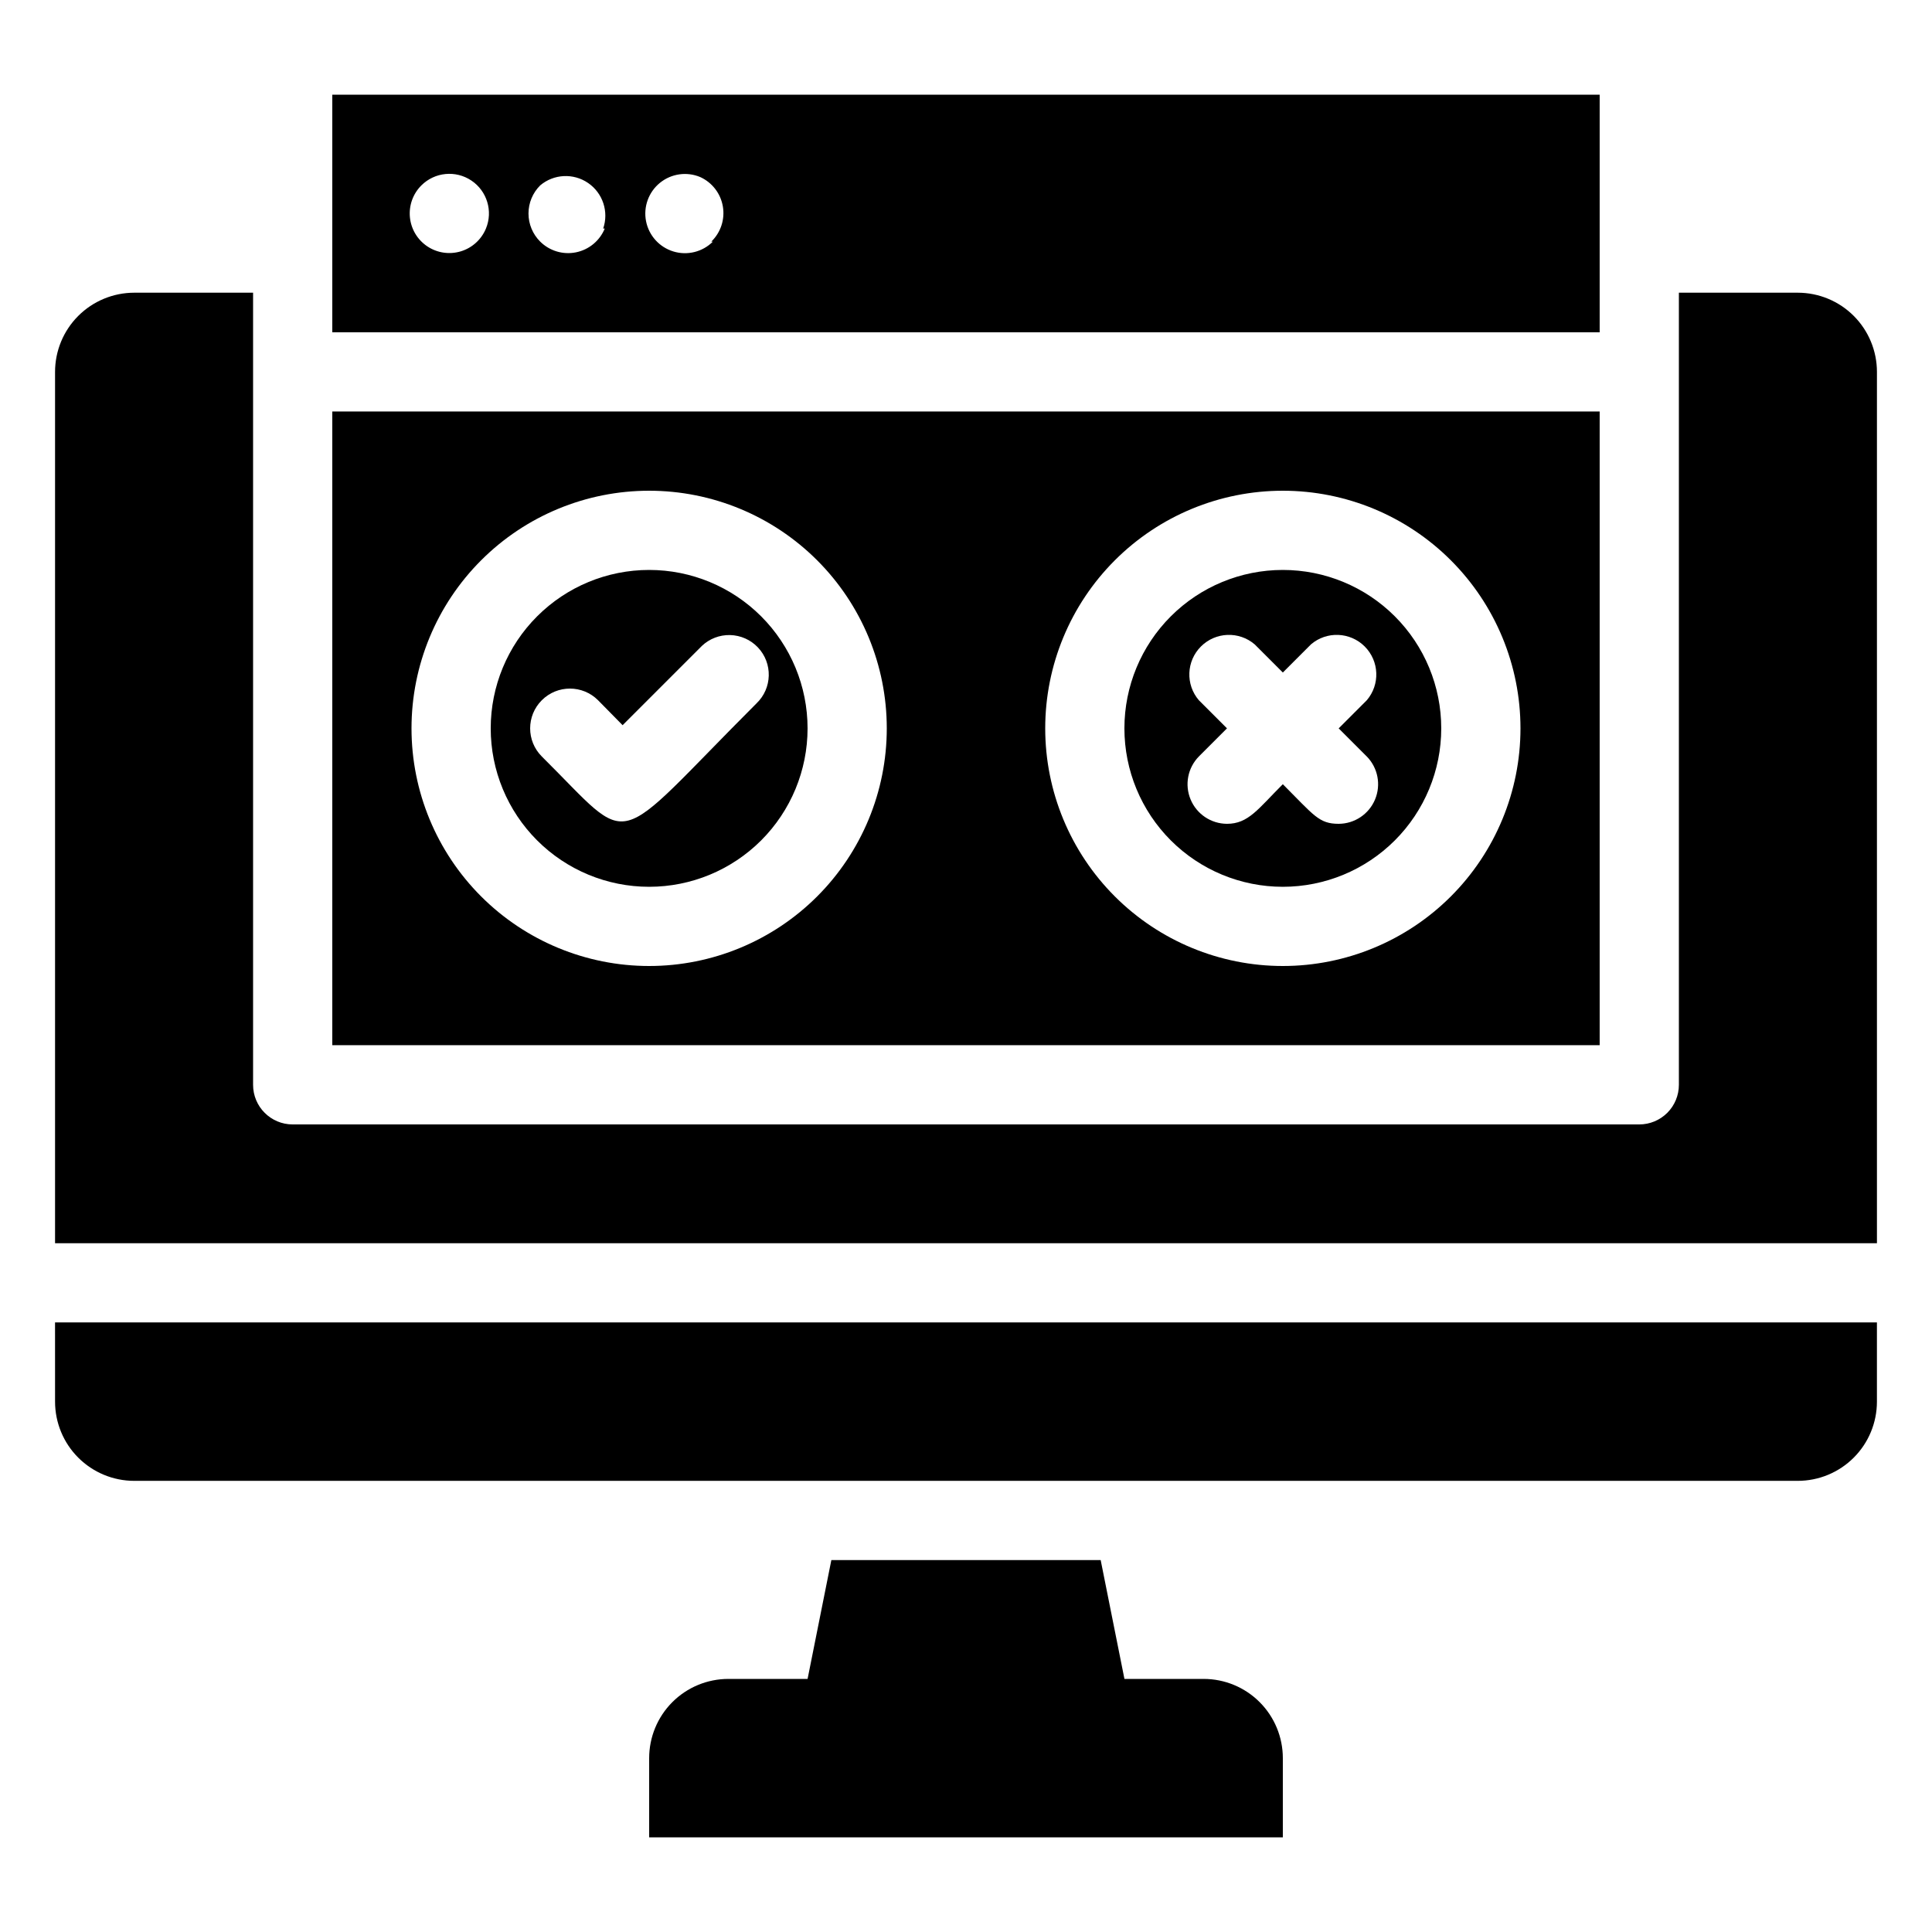
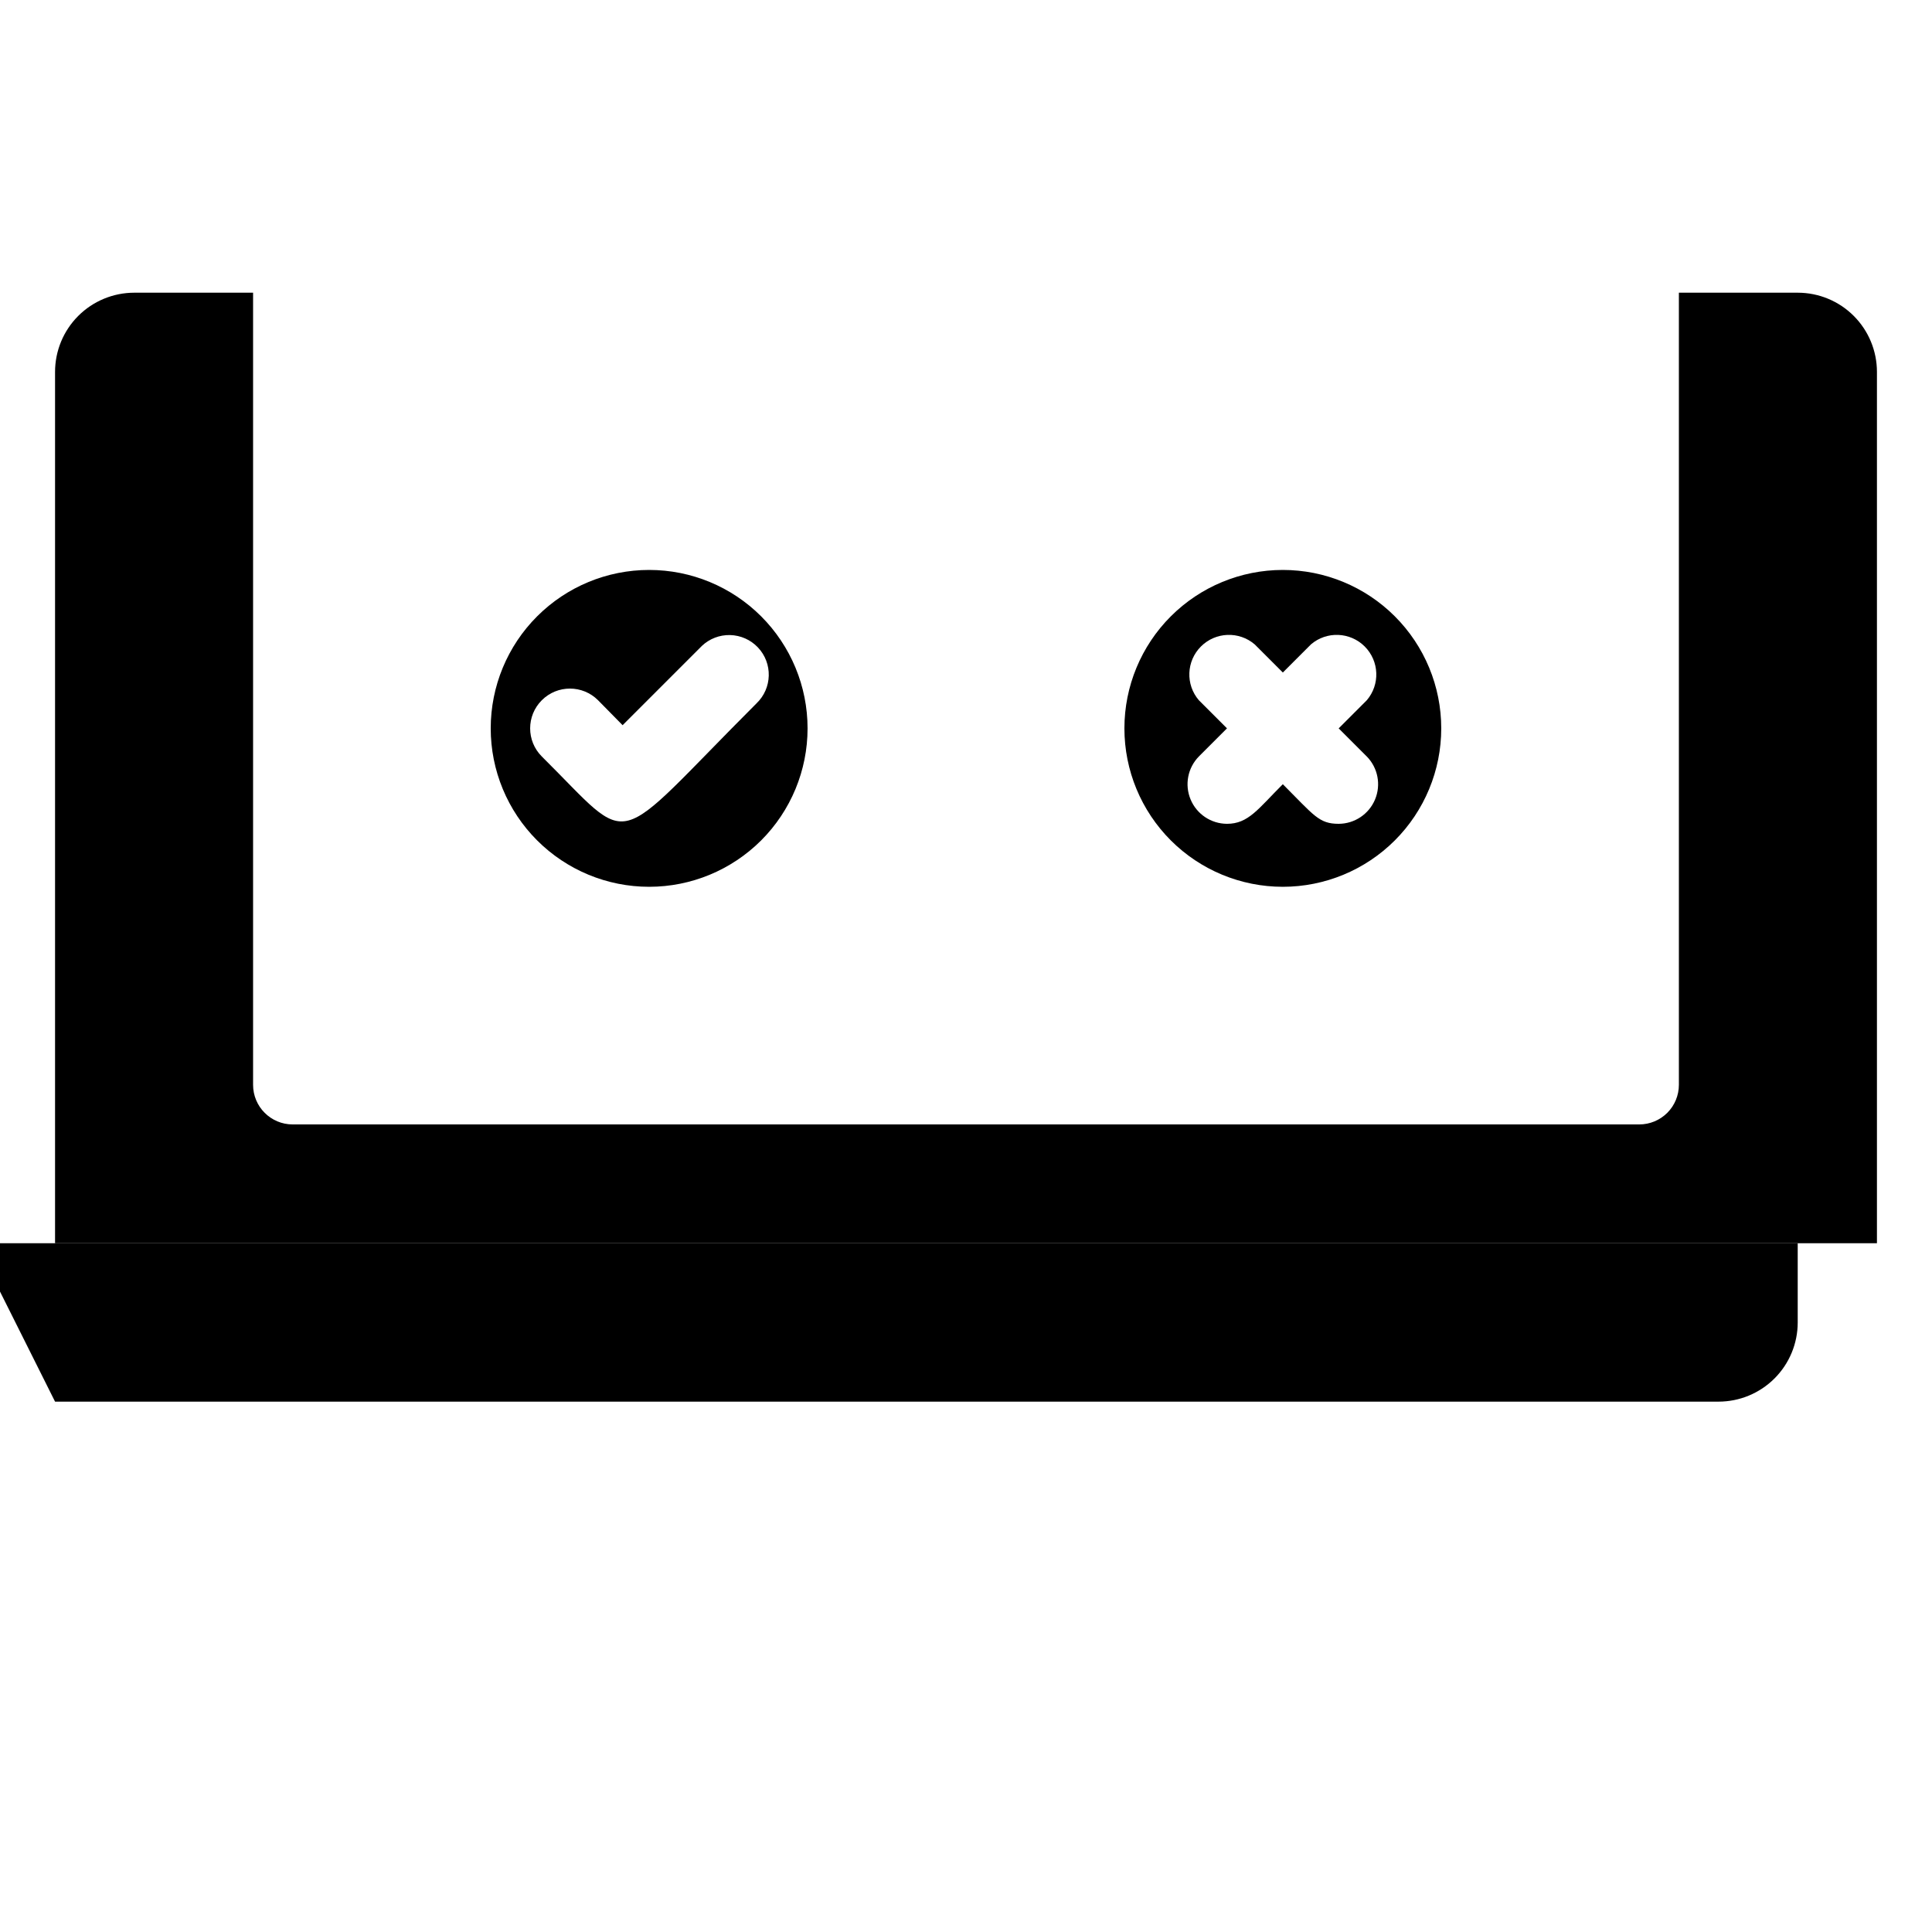
<svg xmlns="http://www.w3.org/2000/svg" fill="#000000" width="800px" height="800px" version="1.1" viewBox="144 144 512 512">
  <g>
    <path d="m620.41 221.57h-31.488v209.92c0 2.781-1.105 5.453-3.074 7.422-1.969 1.965-4.637 3.074-7.422 3.074h-356.86c-5.797 0-10.496-4.699-10.496-10.496v-209.92h-31.488c-5.566 0-10.906 2.211-14.844 6.148s-6.148 9.277-6.148 14.844v230.91h482.82v-230.91c0-5.566-2.211-10.906-6.148-14.844s-9.273-6.148-14.844-6.148z" />
-     <path d="m158.59 515.45c0 5.57 2.211 10.91 6.148 14.844 3.938 3.938 9.277 6.148 14.844 6.148h440.83c5.57 0 10.906-2.211 14.844-6.148 3.938-3.934 6.148-9.273 6.148-14.844v-20.992h-482.82z" />
-     <path d="m462.98 588.93h-20.992l-6.297-31.488h-71.375l-6.297 31.488h-20.992c-5.57 0-10.906 2.215-14.844 6.148-3.938 3.938-6.148 9.277-6.148 14.844v20.992h167.93v-20.992c0-5.566-2.211-10.906-6.148-14.844-3.934-3.934-9.273-6.148-14.84-6.148z" />
+     <path d="m158.59 515.45h440.83c5.57 0 10.906-2.211 14.844-6.148 3.938-3.934 6.148-9.273 6.148-14.844v-20.992h-482.82z" />
    <path d="m483.96 295.04c-11.133 0-21.812 4.422-29.684 12.297-7.875 7.871-12.297 18.551-12.297 29.688 0 11.133 4.422 21.812 12.297 29.688 7.871 7.871 18.551 12.297 29.684 12.297 11.137 0 21.816-4.426 29.688-12.297 7.875-7.875 12.297-18.555 12.297-29.688 0-11.137-4.422-21.816-12.297-29.688-7.871-7.875-18.551-12.297-29.688-12.297zm22.25 49.438 0.004-0.004c2.953 3.016 3.816 7.5 2.188 11.395-1.625 3.891-5.422 6.434-9.641 6.449-5.246 0-6.508-2.203-14.801-10.496-6.613 6.613-9.133 10.496-14.801 10.496h0.004c-4.219-0.016-8.016-2.559-9.641-6.449-1.629-3.894-0.766-8.379 2.188-11.395l7.453-7.453-7.453-7.453v0.004c-3.566-4.164-3.328-10.371 0.551-14.25 3.875-3.875 10.086-4.117 14.25-0.551l7.453 7.453 7.453-7.453h-0.004c4.164-3.566 10.375-3.324 14.25 0.551 3.875 3.879 4.117 10.086 0.551 14.25l-7.453 7.453z" />
    <path d="m316.03 295.04c-11.137 0-21.816 4.422-29.688 12.297-7.875 7.871-12.297 18.551-12.297 29.688 0 11.133 4.422 21.812 12.297 29.688 7.871 7.871 18.551 12.297 29.688 12.297 11.133 0 21.812-4.426 29.688-12.297 7.871-7.875 12.297-18.555 12.297-29.688 0-11.137-4.426-21.816-12.297-29.688-7.875-7.875-18.555-12.297-29.688-12.297zm28.445 35.371c-39.254 39.254-32.012 38.73-56.887 14.066l-0.004-0.004c-4.117-4.113-4.117-10.785 0-14.902 4.117-4.117 10.789-4.117 14.906 0l6.508 6.613 20.992-20.992h-0.004c2.019-1.922 4.719-2.961 7.504-2.894 2.785 0.07 5.43 1.242 7.352 3.262 3.996 4.203 3.832 10.852-0.371 14.852z" />
-     <path d="m567.93 253.05h-335.87v167.94h335.87zm-251.9 146.95c-16.703 0-32.723-6.637-44.531-18.445-11.812-11.812-18.445-27.828-18.445-44.531 0-16.703 6.633-32.723 18.445-44.531 11.809-11.812 27.828-18.445 44.531-18.445s32.719 6.633 44.531 18.445c11.809 11.809 18.445 27.828 18.445 44.531 0 16.703-6.637 32.719-18.445 44.531-11.812 11.809-27.828 18.445-44.531 18.445zm167.94 0h-0.004c-16.699 0-32.719-6.637-44.527-18.445-11.812-11.812-18.445-27.828-18.445-44.531 0-16.703 6.633-32.723 18.445-44.531 11.809-11.812 27.828-18.445 44.527-18.445 16.703 0 32.723 6.633 44.531 18.445 11.812 11.809 18.445 27.828 18.445 44.531 0 16.703-6.633 32.719-18.445 44.531-11.809 11.809-27.828 18.445-44.531 18.445z" />
-     <path d="m567.93 169.09h-335.87v62.977h335.87zm-295.15 35.477c-1.199 2.906-3.641 5.125-6.648 6.039-3.012 0.914-6.273 0.434-8.887-1.316-2.617-1.75-4.309-4.578-4.613-7.711-0.305-3.129 0.812-6.234 3.043-8.453 3.543-3.527 9.082-4.066 13.238-1.285 4.156 2.777 5.777 8.105 3.867 12.727zm31.488 0c-1.328 3.242-4.191 5.609-7.629 6.305-3.434 0.695-6.992-0.371-9.477-2.84-1.988-1.973-3.106-4.656-3.106-7.453 0-2.801 1.117-5.481 3.106-7.453 3.609-3.039 8.805-3.301 12.695-0.629 3.894 2.668 5.527 7.606 3.992 12.07zm28.652 3.465h0.004c-2.742 2.738-6.773 3.742-10.48 2.609-3.707-1.133-6.488-4.215-7.234-8.016-0.746-3.805 0.664-7.711 3.668-10.16 3.004-2.449 7.113-3.043 10.688-1.543 3.164 1.438 5.41 4.352 5.996 7.777 0.59 3.426-0.555 6.918-3.059 9.332z" />
  </g>
</svg>